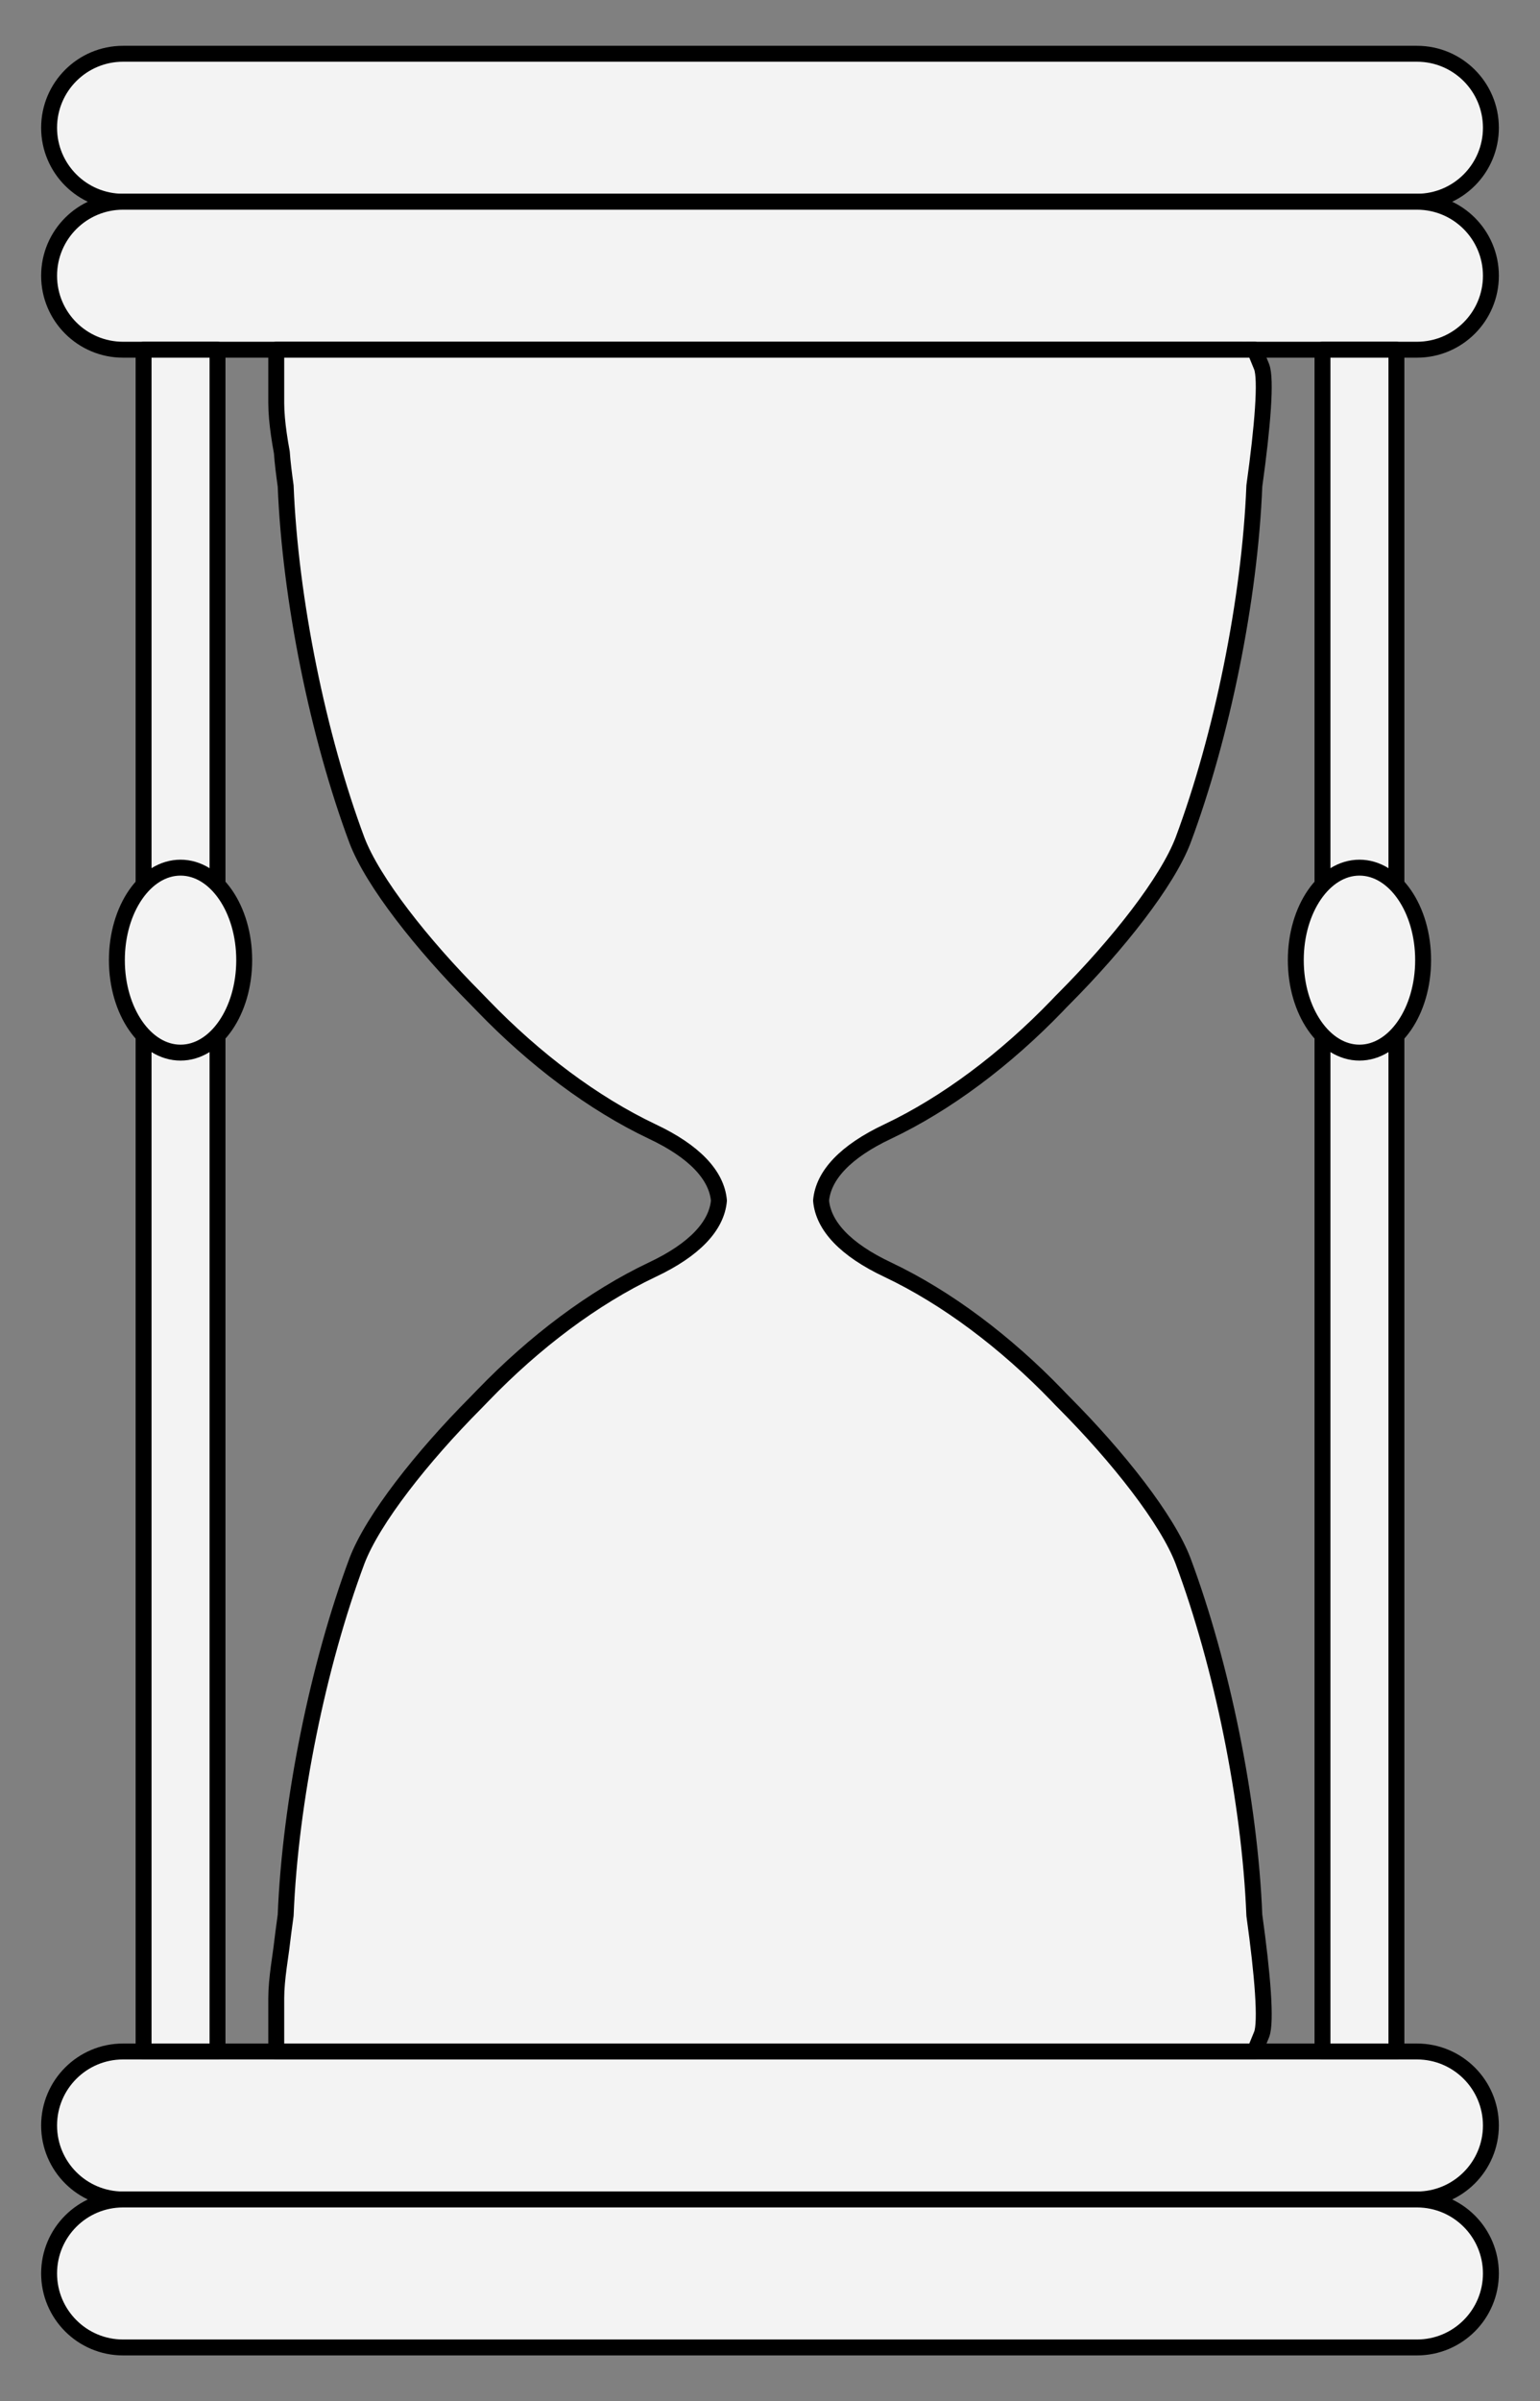
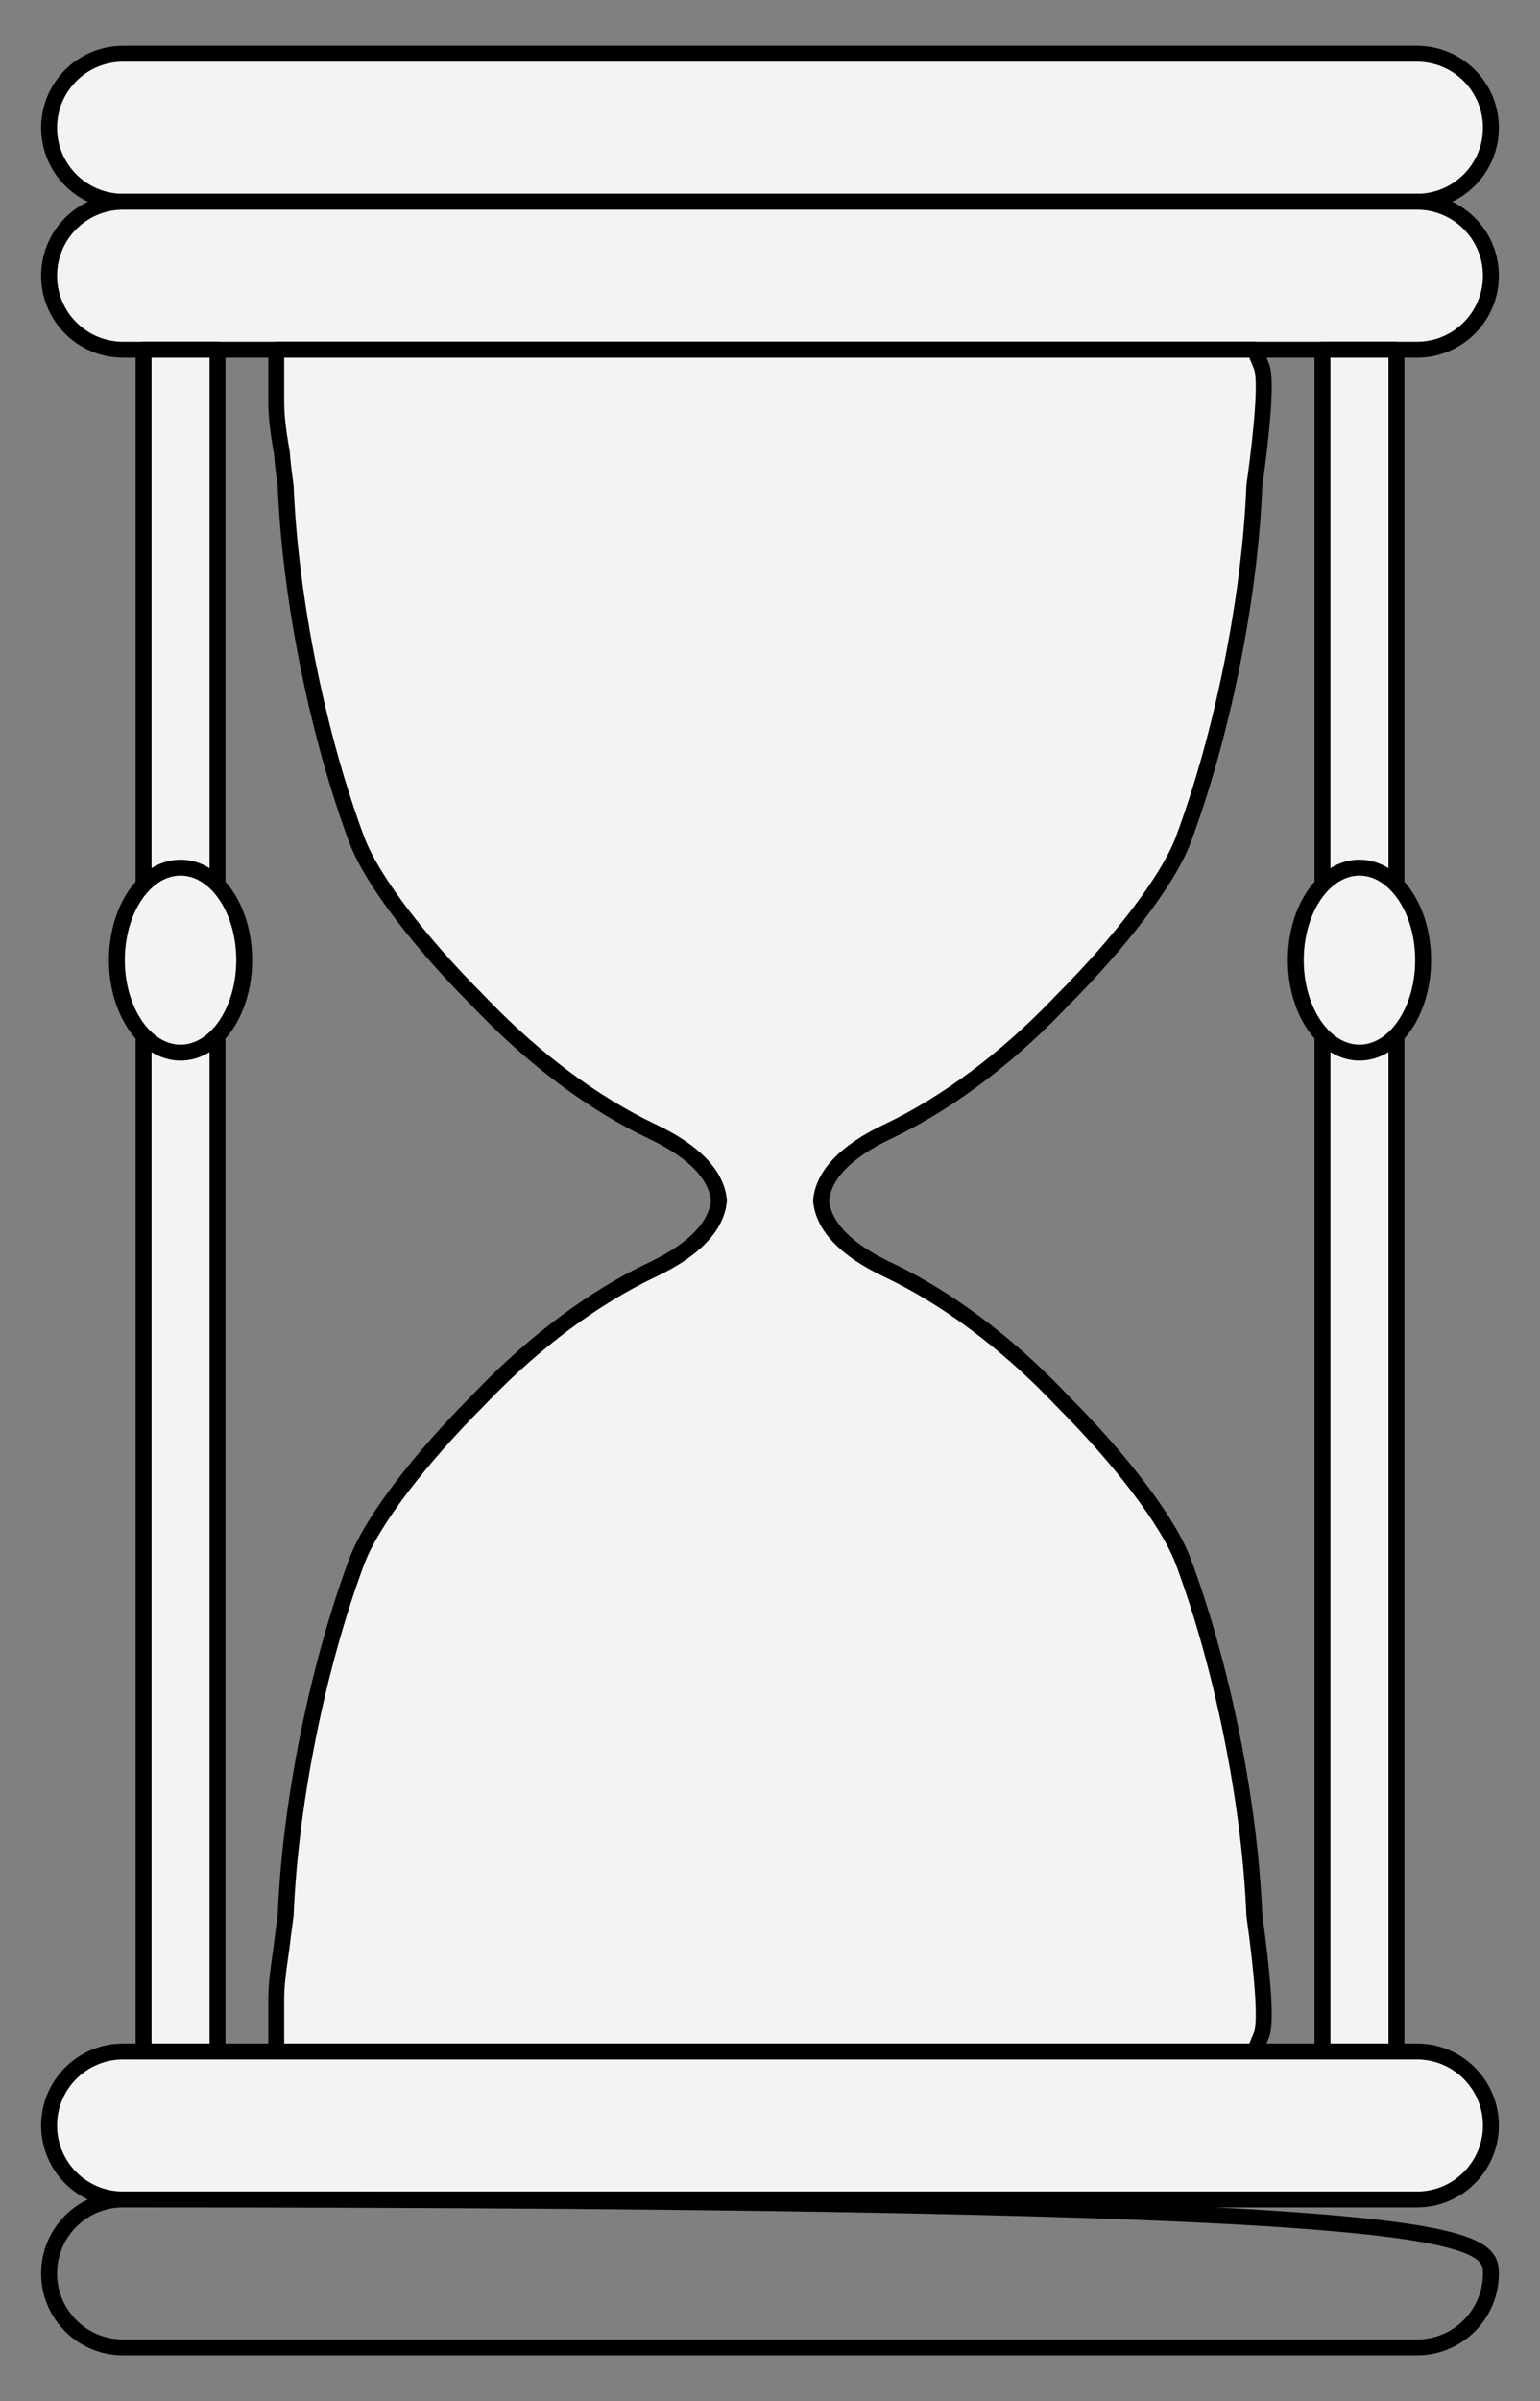
<svg xmlns="http://www.w3.org/2000/svg" version="1.1" viewBox="85.5 75.167 193.5 301.5" width="193.5" height="301.5">
  <rect x="85.5" y="75.167" width="193.5" height="301.5" fill="#808080" stroke="none" />
  <defs>
    <clipPath id="artboard_clip_path">
      <path d="M 85.5 75.167 L 279 75.167 L 279 376.667 L 85.5 376.667 Z" />
    </clipPath>
  </defs>
  <g id="Hourglass_(2)" stroke-dasharray="none" stroke="none" fill="none" stroke-opacity="1" fill-opacity="1">
    <title>Hourglass (2)</title>
    <g id="Hourglass_(2)_Layer_2" clip-path="url(#artboard_clip_path)">
      <title>Layer 2</title>
      <g id="Group_3">
        <g id="Graphic_12">
          <path d="M 100.96 81.917 L 263.54 81.917 C 268.671 81.917 272.831 86.076 272.831 91.207 L 272.831 91.207 C 272.831 96.338 268.671 100.497 263.54 100.497 L 100.96 100.497 C 95.829 100.497 91.669 96.338 91.669 91.207 L 91.669 91.207 C 91.669 86.076 95.829 81.917 100.96 81.917 Z" fill="#f3f3f3" />
          <path d="M 100.96 81.917 L 263.54 81.917 C 268.671 81.917 272.831 86.076 272.831 91.207 L 272.831 91.207 C 272.831 96.338 268.671 100.497 263.54 100.497 L 100.96 100.497 C 95.829 100.497 91.669 96.338 91.669 91.207 L 91.669 91.207 C 91.669 86.076 95.829 81.917 100.96 81.917 Z" stroke="black" stroke-linecap="round" stroke-linejoin="round" stroke-width="2" />
        </g>
        <g id="Graphic_11">
          <path d="M 100.96 100.497 L 263.54 100.497 C 268.671 100.497 272.831 104.657 272.831 109.788 L 272.831 109.788 C 272.831 114.919 268.671 119.078 263.54 119.078 L 100.96 119.078 C 95.829 119.078 91.669 114.919 91.669 109.788 L 91.669 109.788 C 91.669 104.657 95.829 100.497 100.96 100.497 Z" fill="#f3f3f3" />
          <path d="M 100.96 100.497 L 263.54 100.497 C 268.671 100.497 272.831 104.657 272.831 109.788 L 272.831 109.788 C 272.831 114.919 268.671 119.078 263.54 119.078 L 100.96 119.078 C 95.829 119.078 91.669 114.919 91.669 109.788 L 91.669 109.788 C 91.669 104.657 95.829 100.497 100.96 100.497 Z" stroke="black" stroke-linecap="round" stroke-linejoin="round" stroke-width="2" />
        </g>
        <g id="Graphic_10">
          <path d="M 100.96 332.755 L 263.54 332.755 C 268.671 332.755 272.831 336.915 272.831 342.046 L 272.831 342.046 C 272.831 347.177 268.671 351.336 263.54 351.336 L 100.96 351.336 C 95.829 351.336 91.669 347.177 91.669 342.046 L 91.669 342.046 C 91.669 336.915 95.829 332.755 100.96 332.755 Z" fill="#f3f3f3" />
          <path d="M 100.96 332.755 L 263.54 332.755 C 268.671 332.755 272.831 336.915 272.831 342.046 L 272.831 342.046 C 272.831 347.177 268.671 351.336 263.54 351.336 L 100.96 351.336 C 95.829 351.336 91.669 347.177 91.669 342.046 L 91.669 342.046 C 91.669 336.915 95.829 332.755 100.96 332.755 Z" stroke="black" stroke-linecap="round" stroke-linejoin="round" stroke-width="2" />
        </g>
        <g id="Graphic_9">
-           <path d="M 100.96 351.336 L 263.54 351.336 C 268.671 351.336 272.831 355.495 272.831 360.626 L 272.831 360.626 C 272.831 365.757 268.671 369.917 263.54 369.917 L 100.96 369.917 C 95.829 369.917 91.669 365.757 91.669 360.626 L 91.669 360.626 C 91.669 355.495 95.829 351.336 100.96 351.336 Z" fill="#f3f3f3" />
-           <path d="M 100.96 351.336 L 263.54 351.336 C 268.671 351.336 272.831 355.495 272.831 360.626 L 272.831 360.626 C 272.831 365.757 268.671 369.917 263.54 369.917 L 100.96 369.917 C 95.829 369.917 91.669 365.757 91.669 360.626 L 91.669 360.626 C 91.669 355.495 95.829 351.336 100.96 351.336 Z" stroke="black" stroke-linecap="round" stroke-linejoin="round" stroke-width="2" />
+           <path d="M 100.96 351.336 C 268.671 351.336 272.831 355.495 272.831 360.626 L 272.831 360.626 C 272.831 365.757 268.671 369.917 263.54 369.917 L 100.96 369.917 C 95.829 369.917 91.669 365.757 91.669 360.626 L 91.669 360.626 C 91.669 355.495 95.829 351.336 100.96 351.336 Z" stroke="black" stroke-linecap="round" stroke-linejoin="round" stroke-width="2" />
        </g>
        <g id="Graphic_8">
          <rect x="103.54" y="119.078" width="9.29" height="213.677" fill="#f3f3f3" />
          <rect x="103.54" y="119.078" width="9.29" height="213.677" stroke="black" stroke-linecap="round" stroke-linejoin="round" stroke-width="2" />
        </g>
        <g id="Graphic_7">
          <rect x="251.669" y="119.078" width="9.29" height="213.677" fill="#f3f3f3" />
          <rect x="251.669" y="119.078" width="9.29" height="213.677" stroke="black" stroke-linecap="round" stroke-linejoin="round" stroke-width="2" />
        </g>
        <g id="Graphic_6">
          <ellipse cx="108.185" cy="195.723" rx="8" ry="11.613" fill="#f3f3f3" />
          <ellipse cx="108.185" cy="195.723" rx="8" ry="11.613" stroke="black" stroke-linecap="round" stroke-linejoin="round" stroke-width="2" />
        </g>
        <g id="Graphic_5">
          <ellipse cx="256.315" cy="195.723" rx="8" ry="11.613" fill="#f3f3f3" />
          <ellipse cx="256.315" cy="195.723" rx="8" ry="11.613" stroke="black" stroke-linecap="round" stroke-linejoin="round" stroke-width="2" />
        </g>
        <g id="Graphic_4">
          <path d="M 175.833 225.917 C 175.55 229.103 172.759 232.092 167.461 234.587 C 160.037 238.107 152.652 243.674 146.181 250.376 C 145.875 250.693 145.572 251.012 145.261 251.324 C 138.539 258.079 132.344 265.93 130.35 271.158 C 125.482 284.189 121.968 301.31 121.393 315.653 C 121.188 317.127 121.004 318.538 120.847 319.866 C 120.621 321.441 120.415 322.87 120.305 324.126 C 120.243 324.828 120.211 325.477 120.211 326.066 L 120.211 328.102 L 120.211 332.755 L 121.353 332.755 L 122.906 332.755 L 239.835 332.755 L 241.594 332.755 L 241.594 332.753 C 242.604 332.754 243.147 332.755 243.147 332.755 C 243.147 332.755 243.841 331.075 244.022 330.622 C 244.626 329.075 244.157 323.186 243.107 315.653 C 242.532 301.31 239.018 284.189 234.15 271.158 C 232.156 265.93 225.961 258.078 219.239 251.324 C 218.928 251.012 218.617 250.702 218.32 250.377 C 211.848 243.674 204.463 238.107 197.039 234.587 C 191.741 232.092 188.95 229.103 188.667 225.917 C 188.95 222.73 191.741 219.741 197.039 217.246 C 204.463 213.727 211.848 208.159 218.32 201.456 C 218.617 201.131 218.928 200.821 219.239 200.509 C 225.961 193.755 232.156 185.903 234.15 180.676 C 239.018 167.644 242.532 150.523 243.107 136.18 C 244.157 128.647 244.626 122.759 244.022 121.211 C 243.841 120.759 243.147 119.078 243.147 119.078 C 243.147 119.078 242.604 119.079 241.594 119.081 L 241.594 119.078 L 239.835 119.078 L 122.906 119.078 L 121.353 119.078 L 120.211 119.078 L 120.211 123.732 L 120.211 125.768 C 120.211 126.357 120.243 127.005 120.305 127.707 C 120.415 128.963 120.621 130.392 120.912 131.963 C 121.004 133.295 121.188 134.706 121.393 136.18 C 121.968 150.523 125.482 167.644 130.35 180.676 C 132.344 185.903 138.539 193.755 145.261 200.509 C 145.572 200.821 145.875 201.14 146.181 201.457 C 152.652 208.16 160.037 213.727 167.461 217.246 C 172.759 219.741 175.55 222.73 175.833 225.917 Z" fill="#f3f3f3" />
          <path d="M 175.833 225.917 C 175.55 229.103 172.759 232.092 167.461 234.587 C 160.037 238.107 152.652 243.674 146.181 250.376 C 145.875 250.693 145.572 251.012 145.261 251.324 C 138.539 258.079 132.344 265.93 130.35 271.158 C 125.482 284.189 121.968 301.31 121.393 315.653 C 121.188 317.127 121.004 318.538 120.847 319.866 C 120.621 321.441 120.415 322.87 120.305 324.126 C 120.243 324.828 120.211 325.477 120.211 326.066 L 120.211 328.102 L 120.211 332.755 L 121.353 332.755 L 122.906 332.755 L 239.835 332.755 L 241.594 332.755 L 241.594 332.753 C 242.604 332.754 243.147 332.755 243.147 332.755 C 243.147 332.755 243.841 331.075 244.022 330.622 C 244.626 329.075 244.157 323.186 243.107 315.653 C 242.532 301.31 239.018 284.189 234.15 271.158 C 232.156 265.93 225.961 258.078 219.239 251.324 C 218.928 251.012 218.617 250.702 218.32 250.377 C 211.848 243.674 204.463 238.107 197.039 234.587 C 191.741 232.092 188.95 229.103 188.667 225.917 C 188.95 222.73 191.741 219.741 197.039 217.246 C 204.463 213.727 211.848 208.159 218.32 201.456 C 218.617 201.131 218.928 200.821 219.239 200.509 C 225.961 193.755 232.156 185.903 234.15 180.676 C 239.018 167.644 242.532 150.523 243.107 136.18 C 244.157 128.647 244.626 122.759 244.022 121.211 C 243.841 120.759 243.147 119.078 243.147 119.078 C 243.147 119.078 242.604 119.079 241.594 119.081 L 241.594 119.078 L 239.835 119.078 L 122.906 119.078 L 121.353 119.078 L 120.211 119.078 L 120.211 123.732 L 120.211 125.768 C 120.211 126.357 120.243 127.005 120.305 127.707 C 120.415 128.963 120.621 130.392 120.912 131.963 C 121.004 133.295 121.188 134.706 121.393 136.18 C 121.968 150.523 125.482 167.644 130.35 180.676 C 132.344 185.903 138.539 193.755 145.261 200.509 C 145.572 200.821 145.875 201.14 146.181 201.457 C 152.652 208.16 160.037 213.727 167.461 217.246 C 172.759 219.741 175.55 222.73 175.833 225.917 Z" stroke="black" stroke-linecap="round" stroke-linejoin="round" stroke-width="2" />
        </g>
      </g>
    </g>
  </g>
</svg>